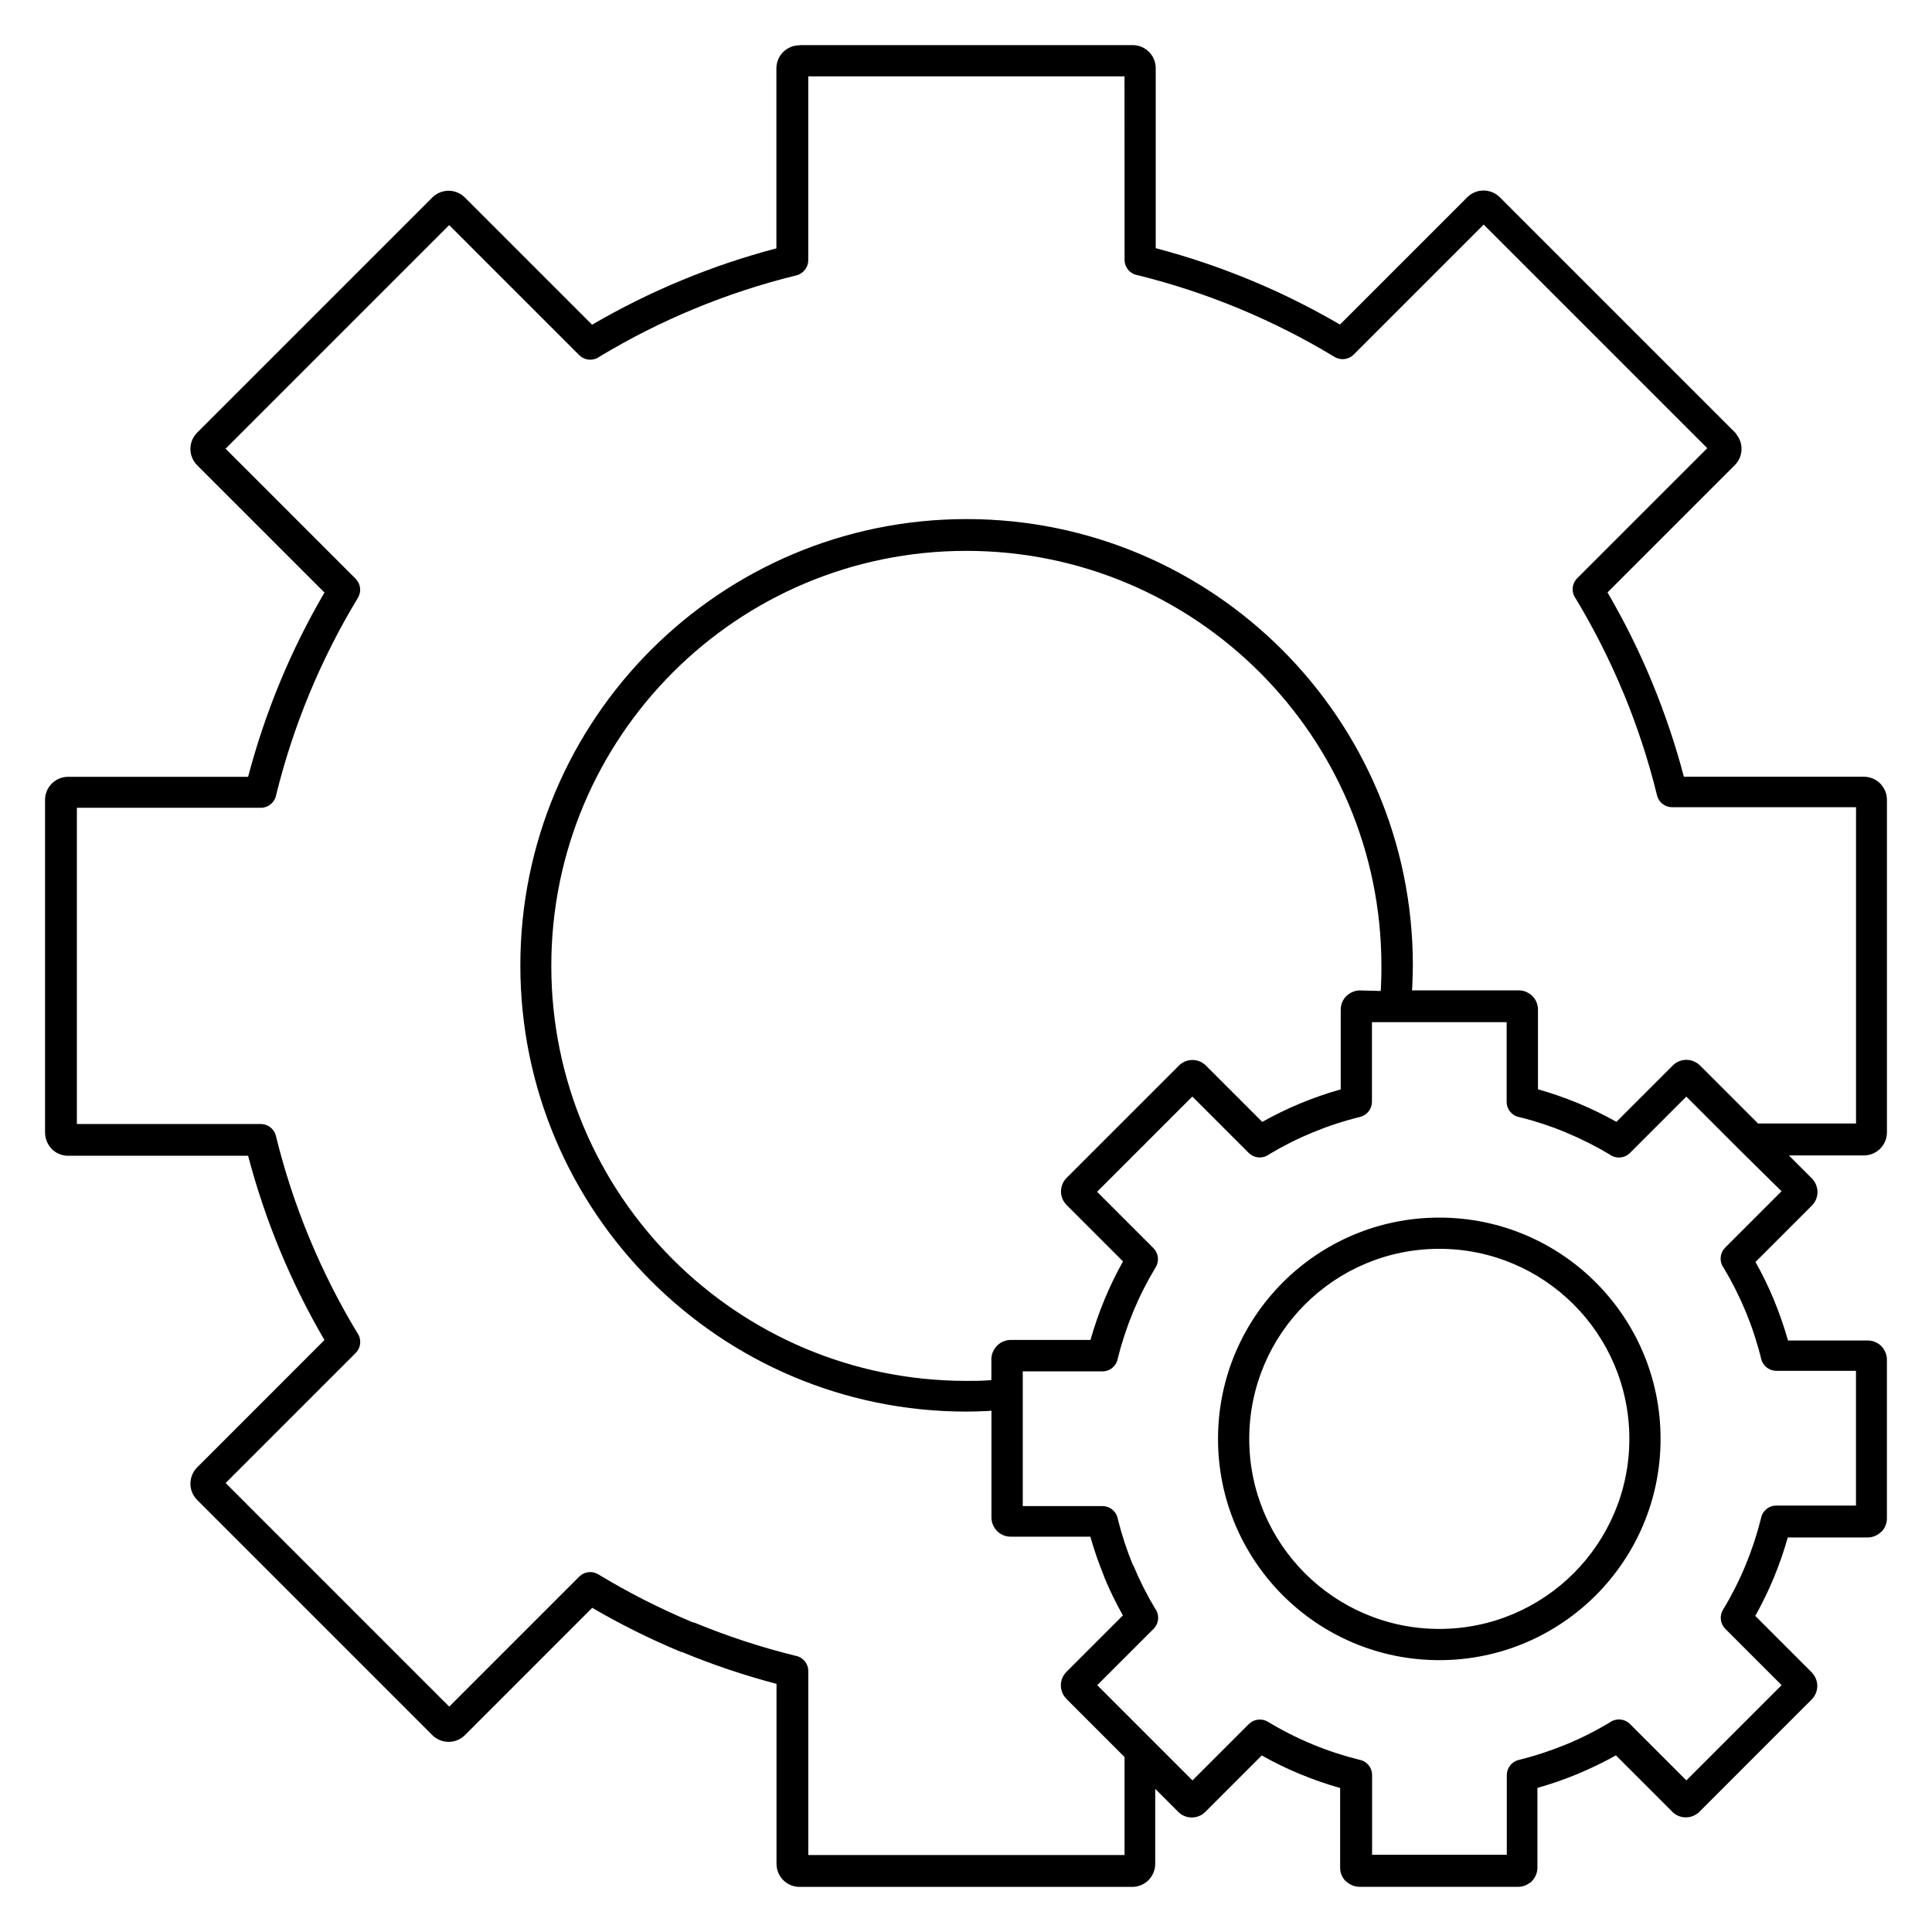
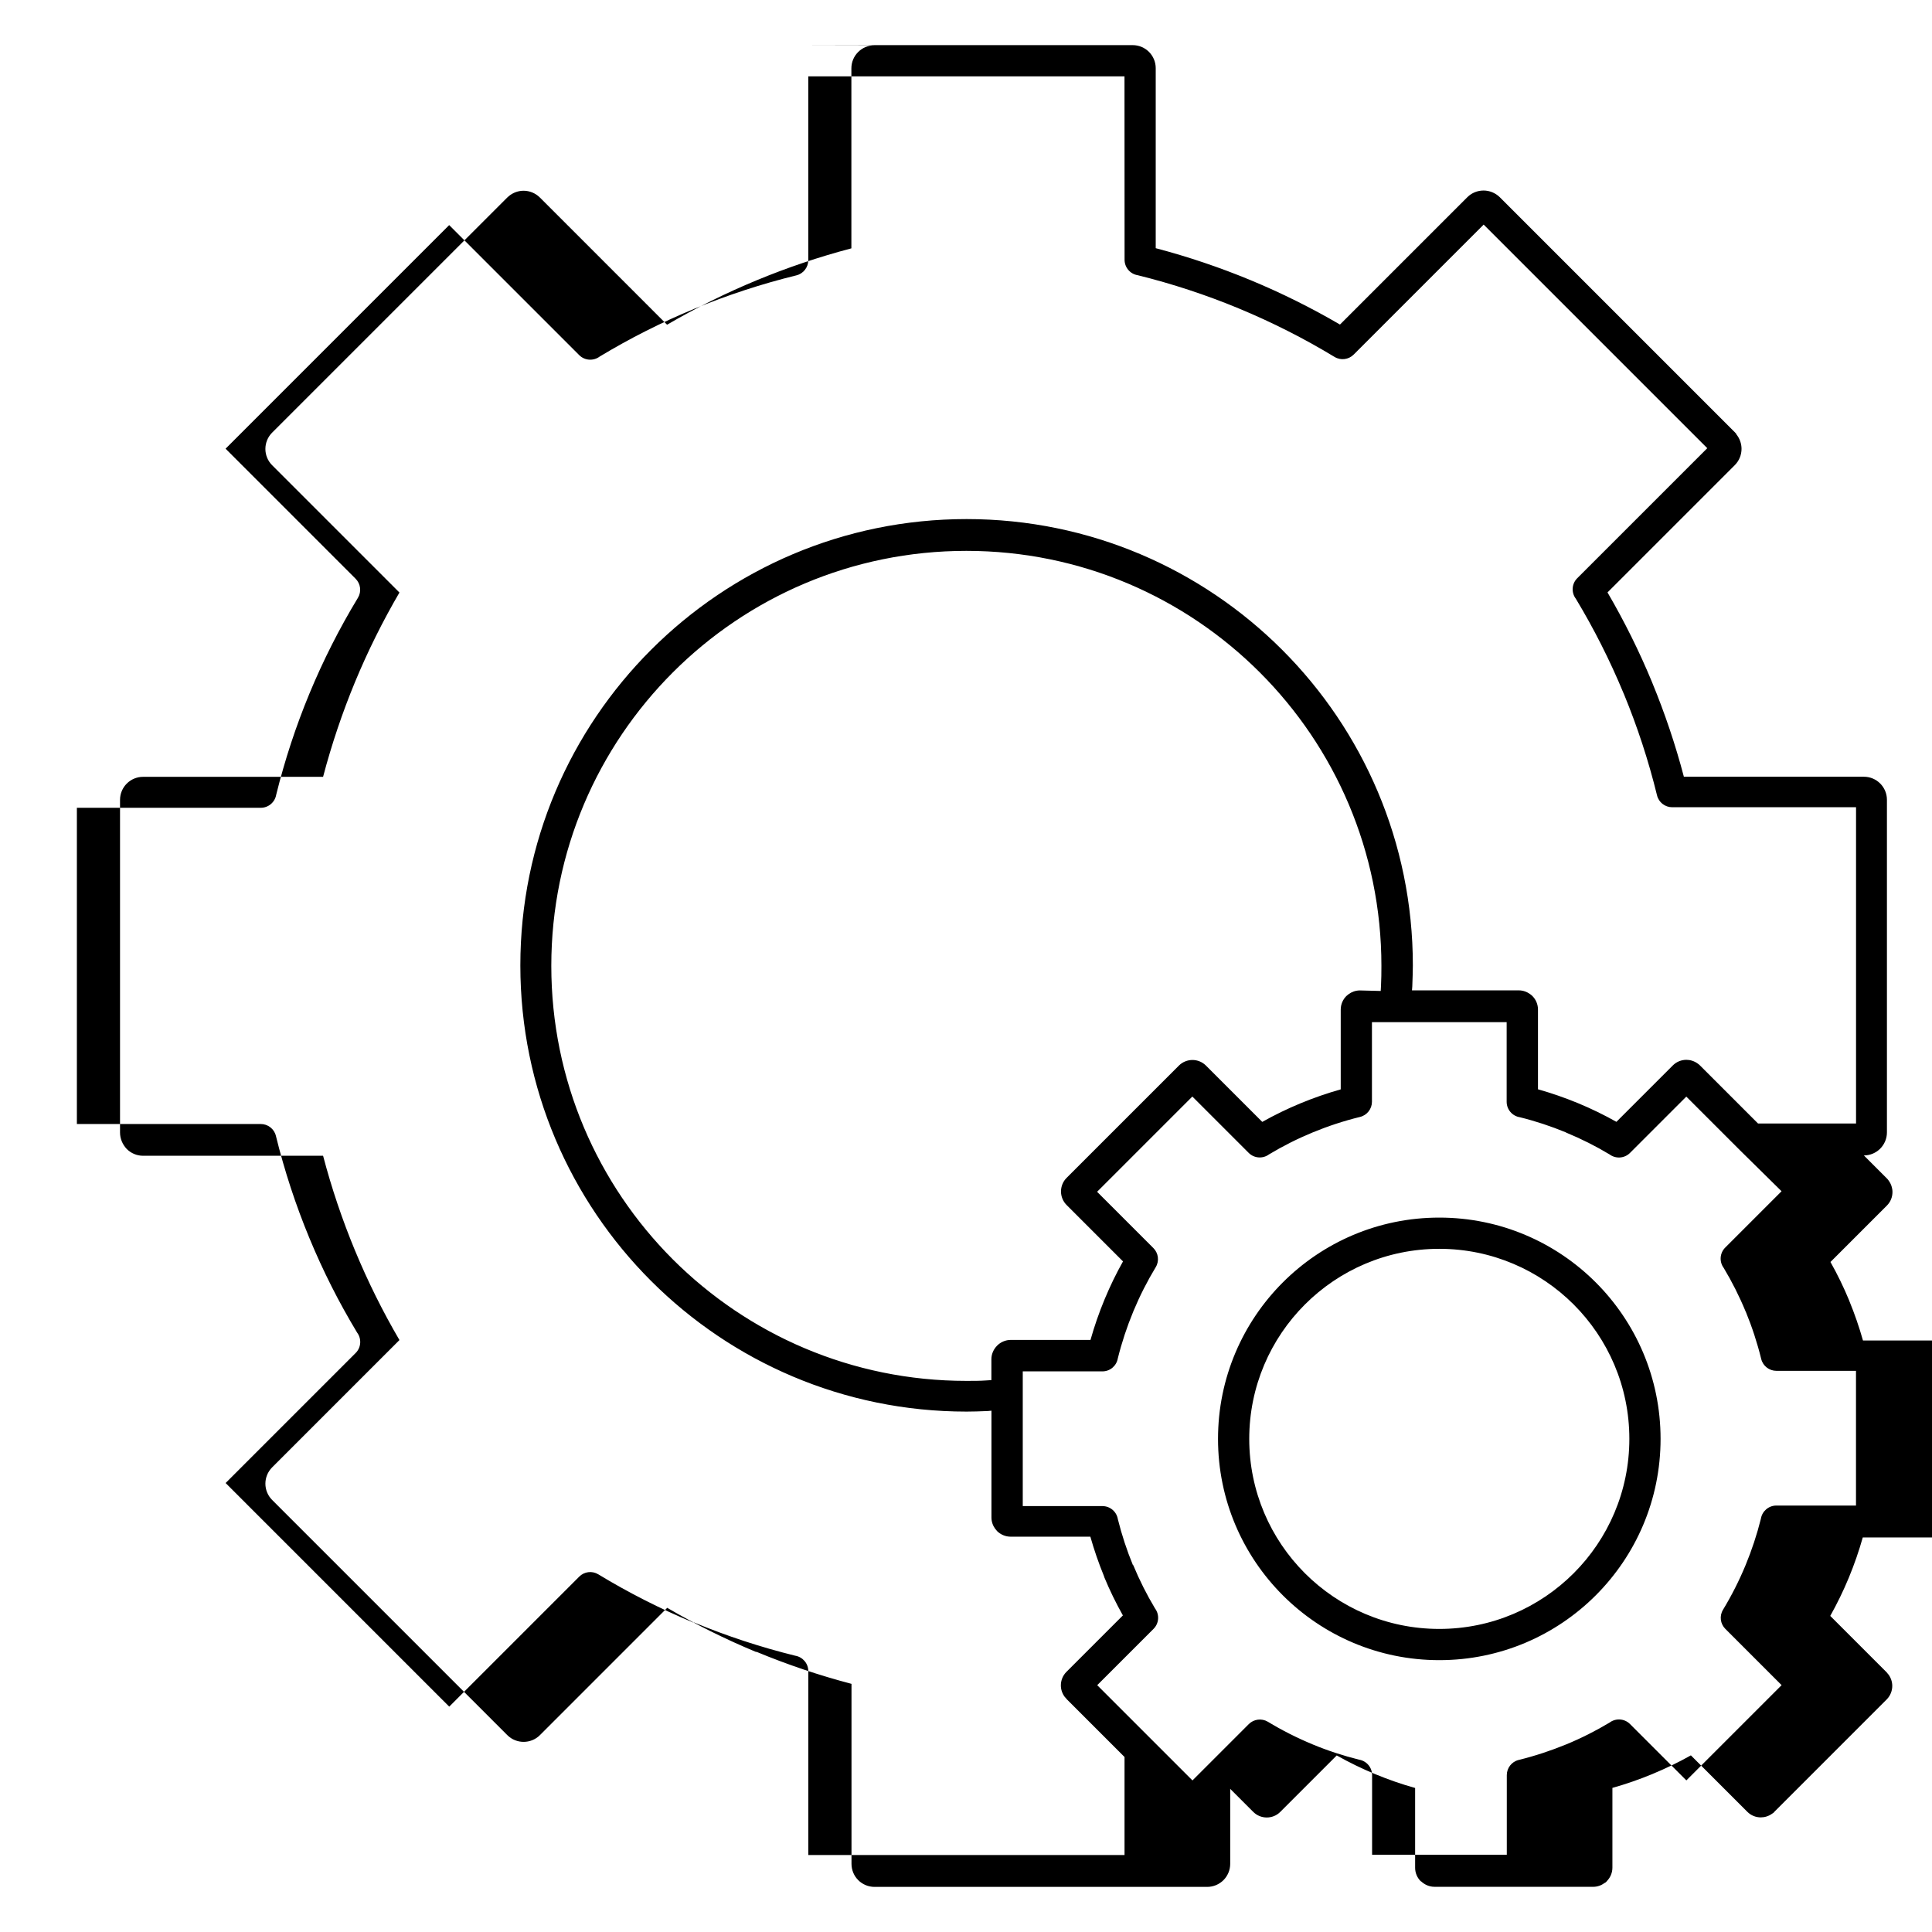
<svg xmlns="http://www.w3.org/2000/svg" fill="#000000" width="800px" height="800px" version="1.1" viewBox="144 144 512 512">
-   <path d="m356.03 155.96h88.141c1.68 0 3.215 0.684 4.32 1.789 1.105 1.105 1.789 2.641 1.789 4.32v47.703c8.613 2.266 17.012 5.109 25.109 8.461v0.004-0.004c8.168 3.387 16.098 7.328 23.719 11.777l33.738-33.738c1.188-1.188 2.75-1.781 4.32-1.781 1.527 0 3.098 0.598 4.289 1.766l62.32 62.32 0.379 0.434v0.09c0.91 1.117 1.371 2.504 1.371 3.844 0 1.566-0.598 3.129-1.781 4.316l-33.738 33.738c4.449 7.621 8.395 15.551 11.777 23.719l0.094 0.238c3.309 8.031 6.121 16.352 8.367 24.887h47.703c1.68 0 3.215 0.684 4.32 1.789 1.105 1.105 1.789 2.641 1.789 4.32v88.141c0 1.68-0.684 3.215-1.789 4.32-1.105 1.105-2.637 1.789-4.32 1.789h-19.871l6.098 6.098c0.188 0.18 0.348 0.379 0.488 0.594 0.66 0.906 0.992 1.98 0.992 3.004 0 1.301-0.488 2.598-1.48 3.59l-14.953 14.953c1.848 3.289 3.5 6.672 4.93 10.133l0.086 0.238c1.387 3.379 2.594 6.863 3.602 10.434h21.145c1.406 0 2.684 0.582 3.59 1.492 0.18 0.18 0.348 0.379 0.48 0.582 0.621 0.844 1 1.887 1 3.004v42.09c0 1.398-0.582 2.648-1.457 3.539h-0.078c-0.91 0.922-2.184 1.488-3.59 1.488h-21.145c-1.027 3.641-2.266 7.195-3.688 10.641-1.441 3.484-3.094 6.875-4.93 10.152l14.953 14.953c0.191 0.297 0.348 0.387 0.488 0.594 0.66 0.891 0.992 1.965 0.992 3.004 0 1.281-0.488 2.59-1.48 3.59l-29.762 29.766c-0.191 0.297-0.395 0.355-0.598 0.504-0.898 0.656-1.961 0.98-2.996 0.98-1.293 0-2.578-0.477-3.582-1.488l-14.949-14.949c-3.266 1.844-6.652 3.473-10.129 4.914v0.008c-3.453 1.43-7.019 2.676-10.668 3.699v21.137c0 1.398-0.582 2.676-1.492 3.59-0.18 0.297-0.379 0.355-0.582 0.477-0.844 0.625-1.887 1.012-3.004 1.012l-42.09-0.004c-1.387 0-2.637-0.594-3.543-1.457h-0.078c-0.91-0.922-1.492-2.172-1.492-3.59v-21.141c-3.629-1.012-7.188-2.262-10.648-3.691v-0.008 0.008c-3.453-1.43-6.84-3.082-10.129-4.93l-14.953 14.953c-1 1.012-2.305 1.488-3.59 1.488-1.27 0-2.578-0.477-3.582-1.488l-6.102-6.102v19.879c0 1.668-0.684 3.215-1.789 4.32-1.105 1.102-2.637 1.785-4.32 1.785h-88.145c-1.68 0-3.215-0.684-4.32-1.785-1.105-1.102-1.789-2.648-1.789-4.32v-47.703c-8.617-2.262-17.016-5.106-25.129-8.469h-0.195c-8.113-3.371-15.973-7.273-23.512-11.68l-33.734 33.738c-1.191 1.191-2.762 1.785-4.32 1.785-1.559 0-3.125-0.594-4.32-1.785l-62.324-62.324c-1.191-1.191-1.789-2.766-1.789-4.316 0-1.547 0.598-3.129 1.789-4.32l33.738-33.738c-4.445-7.602-8.379-15.523-11.77-23.711h-0.004c-3.359-8.113-6.199-16.512-8.465-25.129h-47.703c-1.68 0-3.215-0.684-4.32-1.789-1.105-1.168-1.789-2.703-1.789-4.383v-88.141c0-1.68 0.684-3.215 1.789-4.32 1.105-1.105 2.637-1.789 4.32-1.789h47.703c2.273-8.621 5.109-17.023 8.465-25.133 3.383-8.164 7.324-16.086 11.773-23.707l-33.738-33.738c-1.176-1.176-1.789-2.746-1.789-4.316 0-1.555 0.598-3.133 1.789-4.324l62.324-62.32 0.402-0.355c1.133-0.949 2.527-1.426 3.914-1.426 1.539 0 3.094 0.598 4.285 1.766l33.734 33.738c7.613-4.445 15.551-8.387 23.742-11.777 8.094-3.352 16.488-6.195 25.102-8.461v-47.703c0-1.68 0.684-3.215 1.789-4.32 1.105-1.105 2.637-1.789 4.32-1.789zm85.973 8.273h-83.805v48.738c-0.004 1.855-1.27 3.551-3.156 4.004-9.301 2.281-18.355 5.266-27.07 8.871s-17.094 7.844-25.062 12.652c-1.617 1.211-3.938 1.09-5.406-0.379l-34.465-34.465-59.258 59.258 34.465 34.465c1.309 1.309 1.609 3.391 0.613 5.043-4.879 8.051-9.195 16.547-12.863 25.406-3.57 8.617-6.519 17.578-8.797 26.785-0.332 1.961-2.031 3.461-4.086 3.461h-48.738v83.805h48.738c1.855 0 3.547 1.262 4.004 3.137 2.285 9.316 5.266 18.371 8.875 27.086h-0.004 0.004c3.602 8.707 7.836 17.082 12.648 25.047 1.211 1.617 1.09 3.938-0.379 5.406l-34.465 34.465 59.258 59.258 34.465-34.465c1.309-1.309 3.391-1.605 5.043-0.594 8 4.852 16.418 9.133 25.168 12.77h0.242c8.617 3.57 17.57 6.523 26.781 8.797 1.957 0.328 3.457 2.023 3.457 4.086v48.738h83.805v-25.984l-15.387-15.387c-0.156-0.297-0.301-0.328-0.426-0.504-0.715-0.922-1.059-2.023-1.059-3.086 0-1.281 0.48-2.59 1.484-3.59l14.953-14.953c-1.848-3.289-3.5-6.672-4.93-10.129l-0.086-0.297c-1.391-3.394-2.598-6.883-3.606-10.441h-21.137c-1.406 0-2.684-0.594-3.59-1.488-0.188-0.297-0.34-0.387-0.488-0.594-0.613-0.832-0.996-1.875-0.996-3v-28.309l-0.93 0.09-0.078 0.004c-2.062 0.09-3.941 0.148-5.594 0.148-32.648 0-62.207-13.238-83.609-34.637-21.398-21.402-34.637-50.961-34.637-83.609 0-32.664 13.242-62.23 34.641-83.629 21.406-21.406 50.977-34.652 83.613-34.652 32.652 0 62.23 13.242 83.629 34.641 21.398 21.398 34.641 50.977 34.641 83.629 0 1.602-0.078 3.434-0.145 5.445l-0.004 0.117-0.078 1.066h28.309c1.117 0 2.16 0.379 3.004 1.004 0.207 0.148 0.41 0.305 0.582 0.48 0.91 0.91 1.492 2.184 1.492 3.59v21.145c3.57 1.004 7.055 2.215 10.434 3.602l0.219 0.09c3.457 1.43 6.844 3.082 10.133 4.93l14.953-14.953c0.992-0.992 2.293-1.48 3.59-1.48 1.027 0 2.102 0.332 3.004 0.992 0.211 0.148 0.41 0.297 0.59 0.488l15.387 15.387h25.98v-83.805h-48.738c-1.855-0.004-3.551-1.27-4.004-3.156-2.266-9.238-5.219-18.223-8.789-26.879l-0.086-0.18c-3.621-8.734-7.856-17.109-12.645-25.047-1.23-1.621-1.105-3.953 0.371-5.426l34.465-34.465-59.258-59.258-34.465 34.465c-1.309 1.309-3.391 1.605-5.043 0.613-8.047-4.879-16.547-9.188-25.422-12.867v-0.004c-8.613-3.562-17.547-6.512-26.73-8.785-1.984-0.305-3.504-2.023-3.504-4.09zm163.23 284.72-14.344-14.34-14.93 14.93c-1.469 1.469-3.781 1.598-5.398 0.395-3.629-2.18-7.488-4.125-11.516-5.789l-0.148-0.09c-3.906-1.602-7.961-2.953-12.121-3.981-1.977-0.305-3.496-2.023-3.496-4.09v-21.113h-35.699v21.113c-0.004 1.855-1.27 3.551-3.156 4.008-4.324 1.059-8.543 2.453-12.609 4.133-3.996 1.652-7.856 3.602-11.504 5.789-1.617 1.207-3.93 1.078-5.398-0.395l-14.93-14.93-25.242 25.242 14.93 14.93c1.309 1.309 1.605 3.391 0.613 5.043-2.234 3.684-4.211 7.574-5.894 11.605l-0.094 0.238c-1.641 3.965-3.008 8.09-4.062 12.324-0.332 1.961-2.027 3.453-4.078 3.453h-21.113v35.703h21.113c2.051 0 3.762 1.488 4.086 3.465 1.047 4.199 2.391 8.266 3.988 12.16h0.082c1.664 4.019 3.609 7.879 5.789 11.508 1.207 1.605 1.078 3.926-0.395 5.398l-14.93 14.926 25.242 25.242 14.93-14.93c1.309-1.309 3.391-1.605 5.043-0.625 3.731 2.262 7.703 4.277 11.852 5.996v0.004c3.938 1.637 8.055 2.988 12.312 4.051 1.965 0.328 3.465 2.023 3.465 4.086v21.117h35.699v-21.117c0-1.844 1.262-3.547 3.137-4.004 4.34-1.07 8.57-2.469 12.629-4.137v0.008-0.008c3.981-1.637 7.82-3.582 11.461-5.766 1.621-1.219 3.953-1.102 5.43 0.387l14.93 14.93 25.242-25.242-14.93-14.93c-1.309-1.309-1.605-3.391-0.605-5.039 2.269-3.75 4.289-7.723 5.992-11.848 1.637-3.965 3-8.074 4.051-12.285 0.316-1.965 2.027-3.492 4.09-3.492h21.113v-35.703h-21.113c-1.855-0.004-3.551-1.27-4.008-3.156-1.047-4.269-2.418-8.438-4.062-12.449l-0.078-0.148c-1.664-4.023-3.609-7.883-5.789-11.512-1.207-1.617-1.078-3.93 0.395-5.398l14.93-14.93zm-95.328-42.336 0.078-1.453 0.004-0.117c0.078-1.477 0.102-3.16 0.102-5.066 0-30.371-12.316-57.875-32.219-77.777-19.902-19.902-47.406-32.219-77.777-32.219-30.383 0-57.883 12.305-77.773 32.199-19.902 19.902-32.219 47.406-32.219 77.777 0 30.379 12.312 57.883 32.203 77.785 19.902 19.891 47.406 32.203 77.785 32.203 1.969 0 3.719 0 5.223-0.117l1.414-0.09v-5.523c0-1.371 0.574-2.633 1.457-3.543l0.082-0.09c0.91-0.906 2.184-1.492 3.59-1.492h21.137c1.031-3.648 2.266-7.215 3.699-10.668l0.086-0.207c1.418-3.41 3.027-6.727 4.832-9.934l-14.949-14.949c-0.977-0.977-1.484-2.277-1.484-3.59 0-1.277 0.48-2.594 1.484-3.598l29.766-29.762c0.992-0.992 2.316-1.48 3.59-1.48 1.254 0 2.539 0.473 3.543 1.453l14.953 14.953c3.277-1.84 6.668-3.488 10.152-4.93 3.445-1.422 7-2.664 10.641-3.688v-21.145c0-1.406 0.582-2.68 1.492-3.59 0.188-0.18 0.379-0.34 0.59-0.488 0.836-0.613 1.871-0.996 3-0.996zm15.523 60.059c16.195 0 30.859 6.57 41.465 17.176 10.605 10.605 17.176 25.27 17.176 41.465 0 16.195-6.57 30.859-17.176 41.465s-25.27 17.176-41.465 17.176c-16.195 0-30.859-6.57-41.465-17.176-10.605-10.605-17.176-25.27-17.176-41.465 0-16.195 6.57-30.859 17.176-41.465 10.605-10.605 25.27-17.176 41.465-17.176zm35.613 23.027c-9.109-9.109-21.711-14.754-35.613-14.754-13.902 0-26.5 5.641-35.613 14.754-9.109 9.109-14.754 21.711-14.754 35.613 0 13.906 5.644 26.504 14.754 35.613 9.109 9.109 21.711 14.754 35.613 14.754 13.902 0 26.504-5.644 35.613-14.754 9.109-9.109 14.754-21.707 14.754-35.613 0-13.902-5.644-26.5-14.754-35.613z" fill-rule="evenodd" />
+   <path d="m356.03 155.96h88.141c1.68 0 3.215 0.684 4.32 1.789 1.105 1.105 1.789 2.641 1.789 4.32v47.703c8.613 2.266 17.012 5.109 25.109 8.461v0.004-0.004c8.168 3.387 16.098 7.328 23.719 11.777l33.738-33.738c1.188-1.188 2.75-1.781 4.32-1.781 1.527 0 3.098 0.598 4.289 1.766l62.32 62.32 0.379 0.434v0.09c0.91 1.117 1.371 2.504 1.371 3.844 0 1.566-0.598 3.129-1.781 4.316l-33.738 33.738c4.449 7.621 8.395 15.551 11.777 23.719l0.094 0.238c3.309 8.031 6.121 16.352 8.367 24.887h47.703c1.68 0 3.215 0.684 4.32 1.789 1.105 1.105 1.789 2.641 1.789 4.32v88.141c0 1.68-0.684 3.215-1.789 4.32-1.105 1.105-2.637 1.789-4.32 1.789l6.098 6.098c0.188 0.18 0.348 0.379 0.488 0.594 0.66 0.906 0.992 1.98 0.992 3.004 0 1.301-0.488 2.598-1.48 3.59l-14.953 14.953c1.848 3.289 3.5 6.672 4.93 10.133l0.086 0.238c1.387 3.379 2.594 6.863 3.602 10.434h21.145c1.406 0 2.684 0.582 3.59 1.492 0.18 0.18 0.348 0.379 0.48 0.582 0.621 0.844 1 1.887 1 3.004v42.09c0 1.398-0.582 2.648-1.457 3.539h-0.078c-0.91 0.922-2.184 1.488-3.59 1.488h-21.145c-1.027 3.641-2.266 7.195-3.688 10.641-1.441 3.484-3.094 6.875-4.93 10.152l14.953 14.953c0.191 0.297 0.348 0.387 0.488 0.594 0.66 0.891 0.992 1.965 0.992 3.004 0 1.281-0.488 2.59-1.48 3.59l-29.762 29.766c-0.191 0.297-0.395 0.355-0.598 0.504-0.898 0.656-1.961 0.98-2.996 0.98-1.293 0-2.578-0.477-3.582-1.488l-14.949-14.949c-3.266 1.844-6.652 3.473-10.129 4.914v0.008c-3.453 1.43-7.019 2.676-10.668 3.699v21.137c0 1.398-0.582 2.676-1.492 3.59-0.18 0.297-0.379 0.355-0.582 0.477-0.844 0.625-1.887 1.012-3.004 1.012l-42.09-0.004c-1.387 0-2.637-0.594-3.543-1.457h-0.078c-0.91-0.922-1.492-2.172-1.492-3.59v-21.141c-3.629-1.012-7.188-2.262-10.648-3.691v-0.008 0.008c-3.453-1.43-6.84-3.082-10.129-4.93l-14.953 14.953c-1 1.012-2.305 1.488-3.59 1.488-1.27 0-2.578-0.477-3.582-1.488l-6.102-6.102v19.879c0 1.668-0.684 3.215-1.789 4.32-1.105 1.102-2.637 1.785-4.32 1.785h-88.145c-1.68 0-3.215-0.684-4.32-1.785-1.105-1.102-1.789-2.648-1.789-4.32v-47.703c-8.617-2.262-17.016-5.106-25.129-8.469h-0.195c-8.113-3.371-15.973-7.273-23.512-11.68l-33.734 33.738c-1.191 1.191-2.762 1.785-4.32 1.785-1.559 0-3.125-0.594-4.32-1.785l-62.324-62.324c-1.191-1.191-1.789-2.766-1.789-4.316 0-1.547 0.598-3.129 1.789-4.32l33.738-33.738c-4.445-7.602-8.379-15.523-11.77-23.711h-0.004c-3.359-8.113-6.199-16.512-8.465-25.129h-47.703c-1.68 0-3.215-0.684-4.32-1.789-1.105-1.168-1.789-2.703-1.789-4.383v-88.141c0-1.68 0.684-3.215 1.789-4.32 1.105-1.105 2.637-1.789 4.32-1.789h47.703c2.273-8.621 5.109-17.023 8.465-25.133 3.383-8.164 7.324-16.086 11.773-23.707l-33.738-33.738c-1.176-1.176-1.789-2.746-1.789-4.316 0-1.555 0.598-3.133 1.789-4.324l62.324-62.32 0.402-0.355c1.133-0.949 2.527-1.426 3.914-1.426 1.539 0 3.094 0.598 4.285 1.766l33.734 33.738c7.613-4.445 15.551-8.387 23.742-11.777 8.094-3.352 16.488-6.195 25.102-8.461v-47.703c0-1.68 0.684-3.215 1.789-4.32 1.105-1.105 2.637-1.789 4.32-1.789zm85.973 8.273h-83.805v48.738c-0.004 1.855-1.27 3.551-3.156 4.004-9.301 2.281-18.355 5.266-27.07 8.871s-17.094 7.844-25.062 12.652c-1.617 1.211-3.938 1.09-5.406-0.379l-34.465-34.465-59.258 59.258 34.465 34.465c1.309 1.309 1.609 3.391 0.613 5.043-4.879 8.051-9.195 16.547-12.863 25.406-3.57 8.617-6.519 17.578-8.797 26.785-0.332 1.961-2.031 3.461-4.086 3.461h-48.738v83.805h48.738c1.855 0 3.547 1.262 4.004 3.137 2.285 9.316 5.266 18.371 8.875 27.086h-0.004 0.004c3.602 8.707 7.836 17.082 12.648 25.047 1.211 1.617 1.09 3.938-0.379 5.406l-34.465 34.465 59.258 59.258 34.465-34.465c1.309-1.309 3.391-1.605 5.043-0.594 8 4.852 16.418 9.133 25.168 12.77h0.242c8.617 3.57 17.57 6.523 26.781 8.797 1.957 0.328 3.457 2.023 3.457 4.086v48.738h83.805v-25.984l-15.387-15.387c-0.156-0.297-0.301-0.328-0.426-0.504-0.715-0.922-1.059-2.023-1.059-3.086 0-1.281 0.48-2.59 1.484-3.59l14.953-14.953c-1.848-3.289-3.5-6.672-4.93-10.129l-0.086-0.297c-1.391-3.394-2.598-6.883-3.606-10.441h-21.137c-1.406 0-2.684-0.594-3.59-1.488-0.188-0.297-0.34-0.387-0.488-0.594-0.613-0.832-0.996-1.875-0.996-3v-28.309l-0.93 0.09-0.078 0.004c-2.062 0.09-3.941 0.148-5.594 0.148-32.648 0-62.207-13.238-83.609-34.637-21.398-21.402-34.637-50.961-34.637-83.609 0-32.664 13.242-62.23 34.641-83.629 21.406-21.406 50.977-34.652 83.613-34.652 32.652 0 62.23 13.242 83.629 34.641 21.398 21.398 34.641 50.977 34.641 83.629 0 1.602-0.078 3.434-0.145 5.445l-0.004 0.117-0.078 1.066h28.309c1.117 0 2.16 0.379 3.004 1.004 0.207 0.148 0.41 0.305 0.582 0.48 0.91 0.91 1.492 2.184 1.492 3.59v21.145c3.57 1.004 7.055 2.215 10.434 3.602l0.219 0.09c3.457 1.43 6.844 3.082 10.133 4.93l14.953-14.953c0.992-0.992 2.293-1.48 3.59-1.48 1.027 0 2.102 0.332 3.004 0.992 0.211 0.148 0.41 0.297 0.59 0.488l15.387 15.387h25.98v-83.805h-48.738c-1.855-0.004-3.551-1.27-4.004-3.156-2.266-9.238-5.219-18.223-8.789-26.879l-0.086-0.18c-3.621-8.734-7.856-17.109-12.645-25.047-1.23-1.621-1.105-3.953 0.371-5.426l34.465-34.465-59.258-59.258-34.465 34.465c-1.309 1.309-3.391 1.605-5.043 0.613-8.047-4.879-16.547-9.188-25.422-12.867v-0.004c-8.613-3.562-17.547-6.512-26.73-8.785-1.984-0.305-3.504-2.023-3.504-4.09zm163.23 284.72-14.344-14.34-14.93 14.93c-1.469 1.469-3.781 1.598-5.398 0.395-3.629-2.18-7.488-4.125-11.516-5.789l-0.148-0.09c-3.906-1.602-7.961-2.953-12.121-3.981-1.977-0.305-3.496-2.023-3.496-4.09v-21.113h-35.699v21.113c-0.004 1.855-1.27 3.551-3.156 4.008-4.324 1.059-8.543 2.453-12.609 4.133-3.996 1.652-7.856 3.602-11.504 5.789-1.617 1.207-3.93 1.078-5.398-0.395l-14.93-14.93-25.242 25.242 14.93 14.93c1.309 1.309 1.605 3.391 0.613 5.043-2.234 3.684-4.211 7.574-5.894 11.605l-0.094 0.238c-1.641 3.965-3.008 8.09-4.062 12.324-0.332 1.961-2.027 3.453-4.078 3.453h-21.113v35.703h21.113c2.051 0 3.762 1.488 4.086 3.465 1.047 4.199 2.391 8.266 3.988 12.16h0.082c1.664 4.019 3.609 7.879 5.789 11.508 1.207 1.605 1.078 3.926-0.395 5.398l-14.93 14.926 25.242 25.242 14.93-14.93c1.309-1.309 3.391-1.605 5.043-0.625 3.731 2.262 7.703 4.277 11.852 5.996v0.004c3.938 1.637 8.055 2.988 12.312 4.051 1.965 0.328 3.465 2.023 3.465 4.086v21.117h35.699v-21.117c0-1.844 1.262-3.547 3.137-4.004 4.34-1.07 8.57-2.469 12.629-4.137v0.008-0.008c3.981-1.637 7.82-3.582 11.461-5.766 1.621-1.219 3.953-1.102 5.43 0.387l14.93 14.93 25.242-25.242-14.93-14.93c-1.309-1.309-1.605-3.391-0.605-5.039 2.269-3.75 4.289-7.723 5.992-11.848 1.637-3.965 3-8.074 4.051-12.285 0.316-1.965 2.027-3.492 4.09-3.492h21.113v-35.703h-21.113c-1.855-0.004-3.551-1.27-4.008-3.156-1.047-4.269-2.418-8.438-4.062-12.449l-0.078-0.148c-1.664-4.023-3.609-7.883-5.789-11.512-1.207-1.617-1.078-3.93 0.395-5.398l14.93-14.93zm-95.328-42.336 0.078-1.453 0.004-0.117c0.078-1.477 0.102-3.16 0.102-5.066 0-30.371-12.316-57.875-32.219-77.777-19.902-19.902-47.406-32.219-77.777-32.219-30.383 0-57.883 12.305-77.773 32.199-19.902 19.902-32.219 47.406-32.219 77.777 0 30.379 12.312 57.883 32.203 77.785 19.902 19.891 47.406 32.203 77.785 32.203 1.969 0 3.719 0 5.223-0.117l1.414-0.09v-5.523c0-1.371 0.574-2.633 1.457-3.543l0.082-0.09c0.91-0.906 2.184-1.492 3.59-1.492h21.137c1.031-3.648 2.266-7.215 3.699-10.668l0.086-0.207c1.418-3.41 3.027-6.727 4.832-9.934l-14.949-14.949c-0.977-0.977-1.484-2.277-1.484-3.59 0-1.277 0.48-2.594 1.484-3.598l29.766-29.762c0.992-0.992 2.316-1.48 3.59-1.48 1.254 0 2.539 0.473 3.543 1.453l14.953 14.953c3.277-1.84 6.668-3.488 10.152-4.93 3.445-1.422 7-2.664 10.641-3.688v-21.145c0-1.406 0.582-2.68 1.492-3.59 0.188-0.18 0.379-0.34 0.59-0.488 0.836-0.613 1.871-0.996 3-0.996zm15.523 60.059c16.195 0 30.859 6.57 41.465 17.176 10.605 10.605 17.176 25.27 17.176 41.465 0 16.195-6.57 30.859-17.176 41.465s-25.27 17.176-41.465 17.176c-16.195 0-30.859-6.57-41.465-17.176-10.605-10.605-17.176-25.27-17.176-41.465 0-16.195 6.57-30.859 17.176-41.465 10.605-10.605 25.27-17.176 41.465-17.176zm35.613 23.027c-9.109-9.109-21.711-14.754-35.613-14.754-13.902 0-26.5 5.641-35.613 14.754-9.109 9.109-14.754 21.711-14.754 35.613 0 13.906 5.644 26.504 14.754 35.613 9.109 9.109 21.711 14.754 35.613 14.754 13.902 0 26.504-5.644 35.613-14.754 9.109-9.109 14.754-21.707 14.754-35.613 0-13.902-5.644-26.5-14.754-35.613z" fill-rule="evenodd" />
</svg>